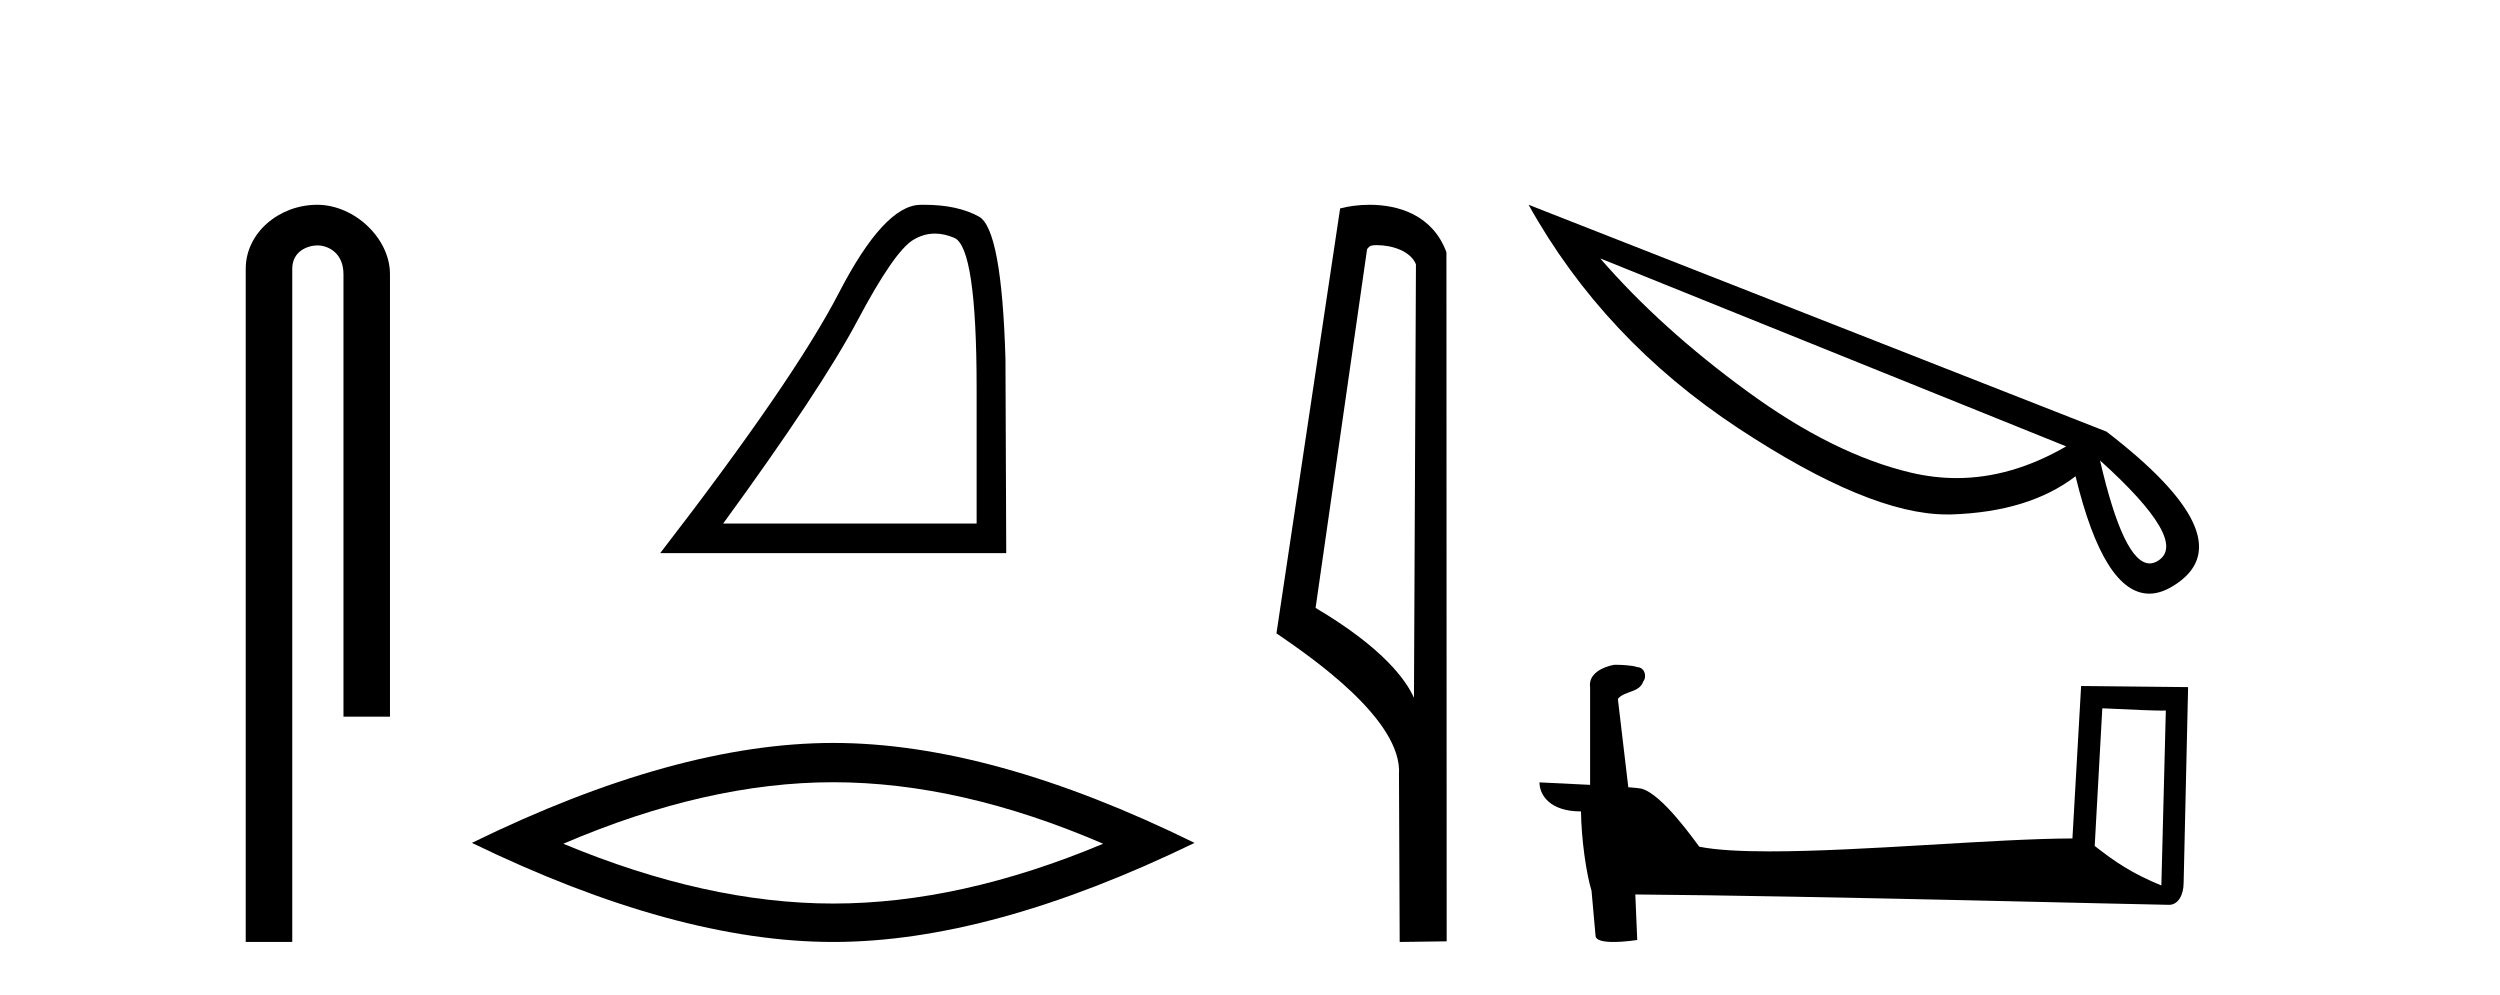
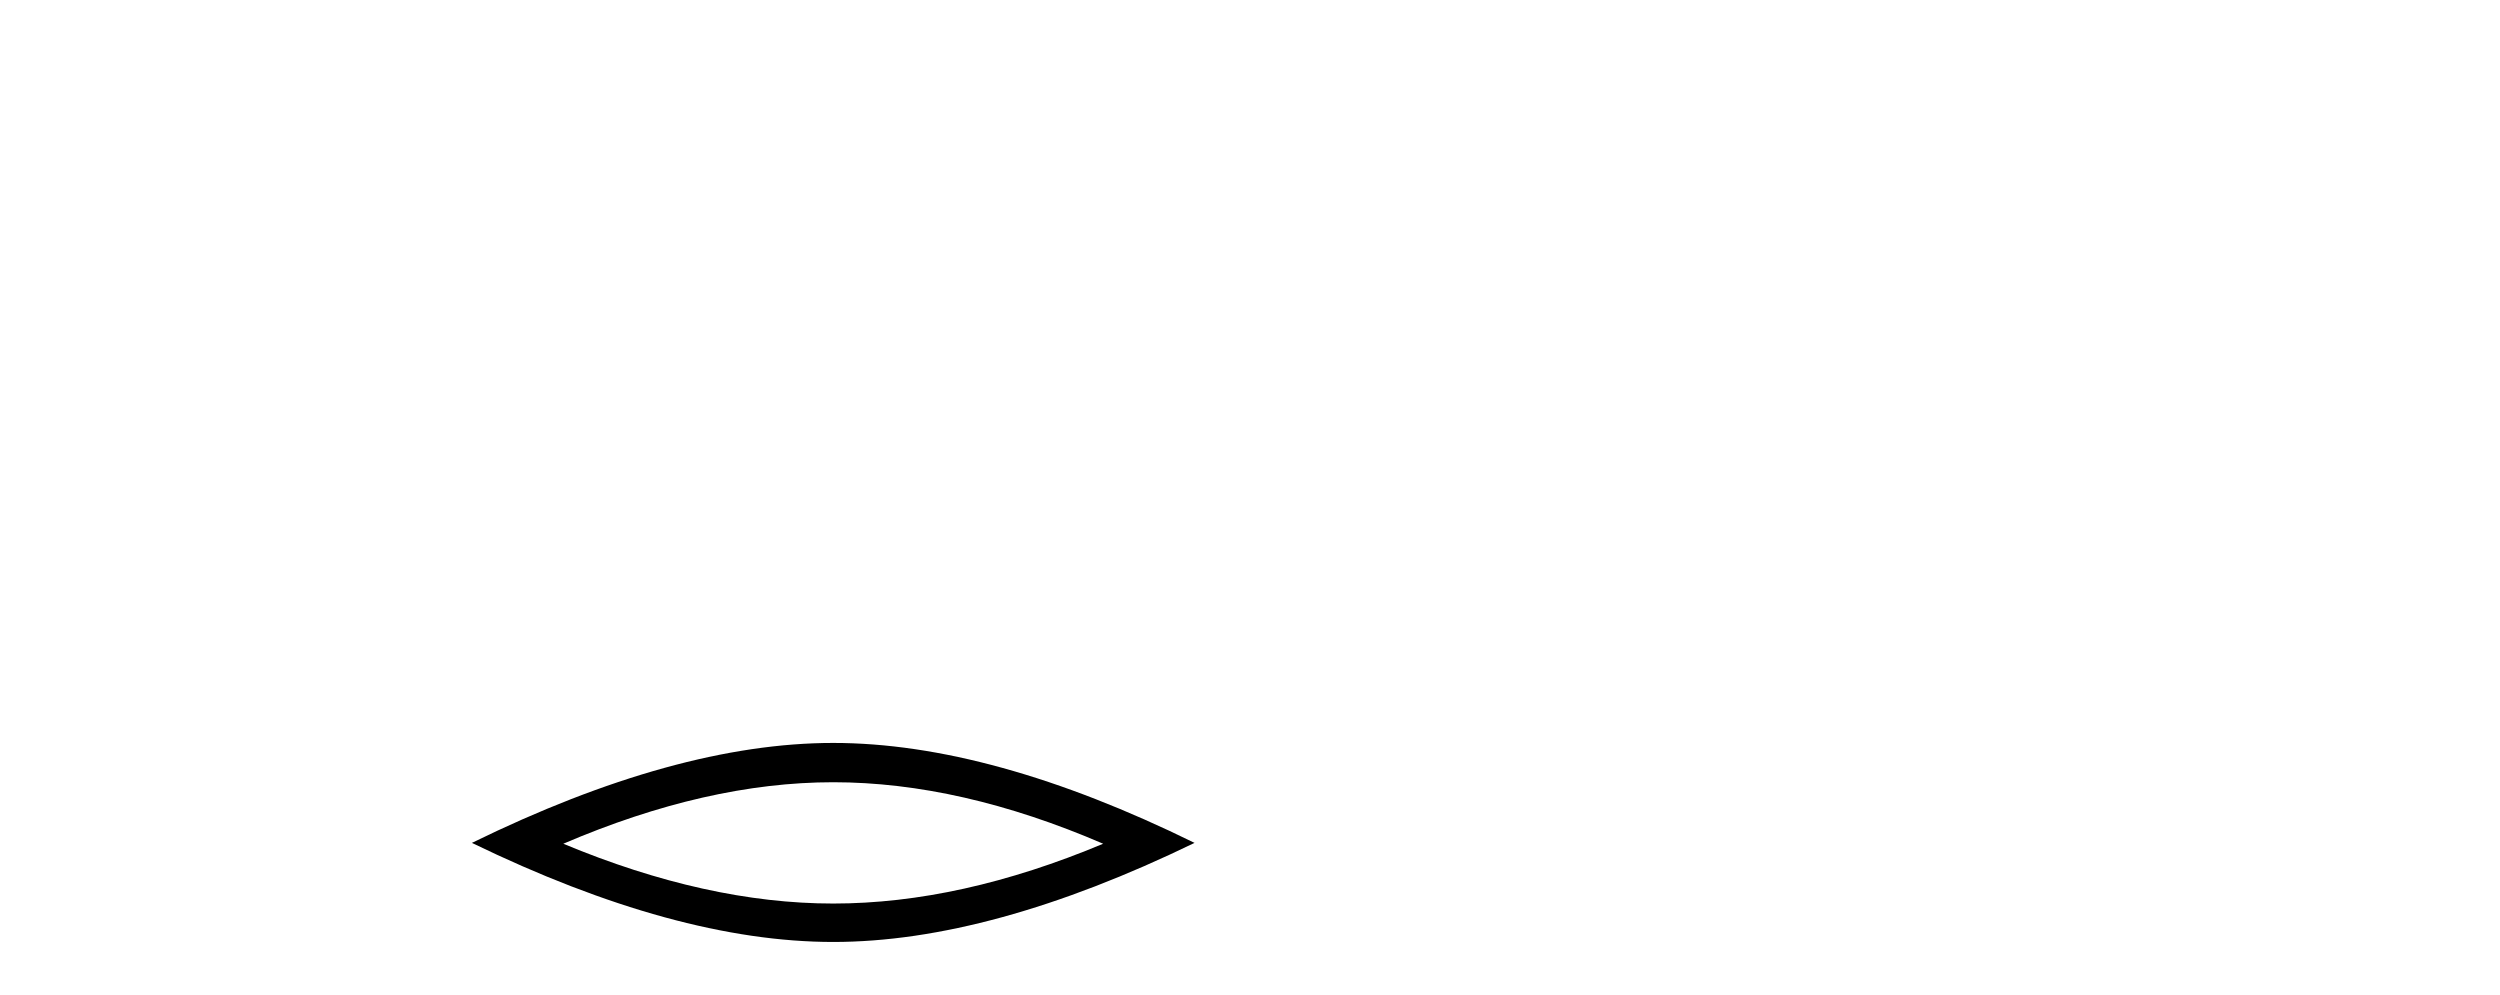
<svg xmlns="http://www.w3.org/2000/svg" width="103.0" height="41.0">
-   <path d="M 13.069 8.437 C 11.5 8.437 10.124 9.591 10.124 11.072 L 10.124 38.809 L 12.041 38.809 L 12.041 11.072 C 12.041 10.346 12.68 10.111 13.081 10.111 C 13.502 10.111 14.151 10.406 14.151 11.296 L 14.151 29.526 L 16.067 29.526 L 16.067 11.296 C 16.067 9.813 14.598 8.437 13.069 8.437 Z" style="fill:#000000;stroke:none" />
-   <path d="M 38.52 9.624 Q 38.903 9.624 39.315 9.799 Q 40.237 10.189 40.237 16.004 L 40.237 21.569 L 29.795 21.569 Q 33.828 16.036 35.329 13.206 Q 36.83 10.377 37.611 9.892 Q 38.044 9.624 38.52 9.624 ZM 38.076 8.437 Q 37.993 8.437 37.908 8.439 Q 36.423 8.47 34.563 12.065 Q 32.703 15.66 27.201 22.788 L 41.457 22.788 L 41.425 14.785 Q 41.269 9.439 40.331 8.923 Q 39.447 8.437 38.076 8.437 Z" style="fill:#000000;stroke:none" />
  <path d="M 34.329 32.228 Q 39.572 32.228 45.45 34.762 Q 39.572 37.226 34.329 37.226 Q 29.12 37.226 23.208 34.762 Q 29.12 32.228 34.329 32.228 ZM 34.329 30.609 Q 27.853 30.609 19.442 34.727 Q 27.853 38.809 34.329 38.809 Q 40.804 38.809 49.215 34.727 Q 40.839 30.609 34.329 30.609 Z" style="fill:#000000;stroke:none" />
-   <path d="M 56.725 10.1 C 57.35 10.1 58.114 10.34 58.337 10.89 L 58.255 28.751 L 58.255 28.751 C 57.938 28.034 56.997 26.699 54.202 25.046 L 56.324 10.263 C 56.424 10.157 56.421 10.1 56.725 10.1 ZM 58.255 28.751 L 58.255 28.751 C 58.255 28.751 58.255 28.751 58.255 28.751 L 58.255 28.751 L 58.255 28.751 ZM 56.428 8.437 C 55.95 8.437 55.518 8.505 55.213 8.588 L 52.59 26.094 C 53.977 27.044 57.79 29.648 57.638 31.91 L 57.667 38.809 L 59.603 38.783 L 59.593 10.393 C 59.017 8.837 57.586 8.437 56.428 8.437 Z" style="fill:#000000;stroke:none" />
-   <path d="M 65.93 10.647 L 85.127 18.391 L 85.127 18.391 Q 82.872 19.697 80.617 19.697 Q 79.682 19.697 78.733 19.474 Q 75.529 18.717 71.983 16.121 Q 68.423 13.525 65.93 10.647 ZM 86.521 18.97 Q 90.186 22.278 88.925 23.094 Q 88.747 23.213 88.569 23.213 Q 87.5 23.213 86.521 18.97 ZM 62.978 8.437 Q 66.064 13.985 71.627 17.649 Q 77.012 21.195 80.202 21.195 L 80.394 21.195 Q 83.599 21.091 85.513 19.622 Q 86.685 24.459 88.554 24.459 Q 89.103 24.459 89.726 24.014 Q 92.426 22.115 86.788 17.783 L 62.978 8.437 Z" style="fill:#000000;stroke:none" />
-   <path d="M 86.615 29.182 C 87.995 29.249 88.757 29.277 89.084 29.277 C 89.151 29.277 89.2 29.275 89.232 29.273 L 89.232 29.273 L 89.048 36.481 C 87.863 35.998 87.133 35.509 86.302 34.852 L 86.615 29.182 ZM 66.577 27.389 C 66.537 27.389 66.509 27.39 66.495 27.391 C 66.039 27.475 65.432 27.753 65.512 28.313 C 65.512 29.654 65.512 30.995 65.512 32.336 C 64.618 32.289 63.7 32.248 63.427 32.234 L 63.427 32.234 C 63.427 32.74 63.836 33.431 65.137 33.431 C 65.151 34.572 65.351 35.968 65.565 36.68 C 65.566 36.679 65.567 36.679 65.569 36.678 L 65.736 38.546 C 65.736 38.753 66.09 38.809 66.477 38.809 C 66.942 38.809 67.454 38.728 67.454 38.728 L 67.375 36.852 L 67.375 36.852 C 74.699 36.909 88.675 37.279 89.369 37.279 C 89.727 37.279 89.966 36.895 89.966 36.36 L 90.15 28.309 L 85.742 28.263 L 85.384 34.544 C 82.19 34.553 76.672 35.077 72.921 35.077 C 71.729 35.077 70.715 35.024 70.012 34.885 C 69.869 34.714 68.493 32.708 67.617 32.49 C 67.548 32.473 67.343 32.454 67.086 32.434 C 66.944 31.22 66.8 30.007 66.656 28.794 C 66.931 28.456 67.539 28.548 67.701 28.08 C 67.867 27.861 67.754 27.494 67.454 27.485 C 67.264 27.41 66.778 27.389 66.577 27.389 Z" style="fill:#000000;stroke:none" />
</svg>